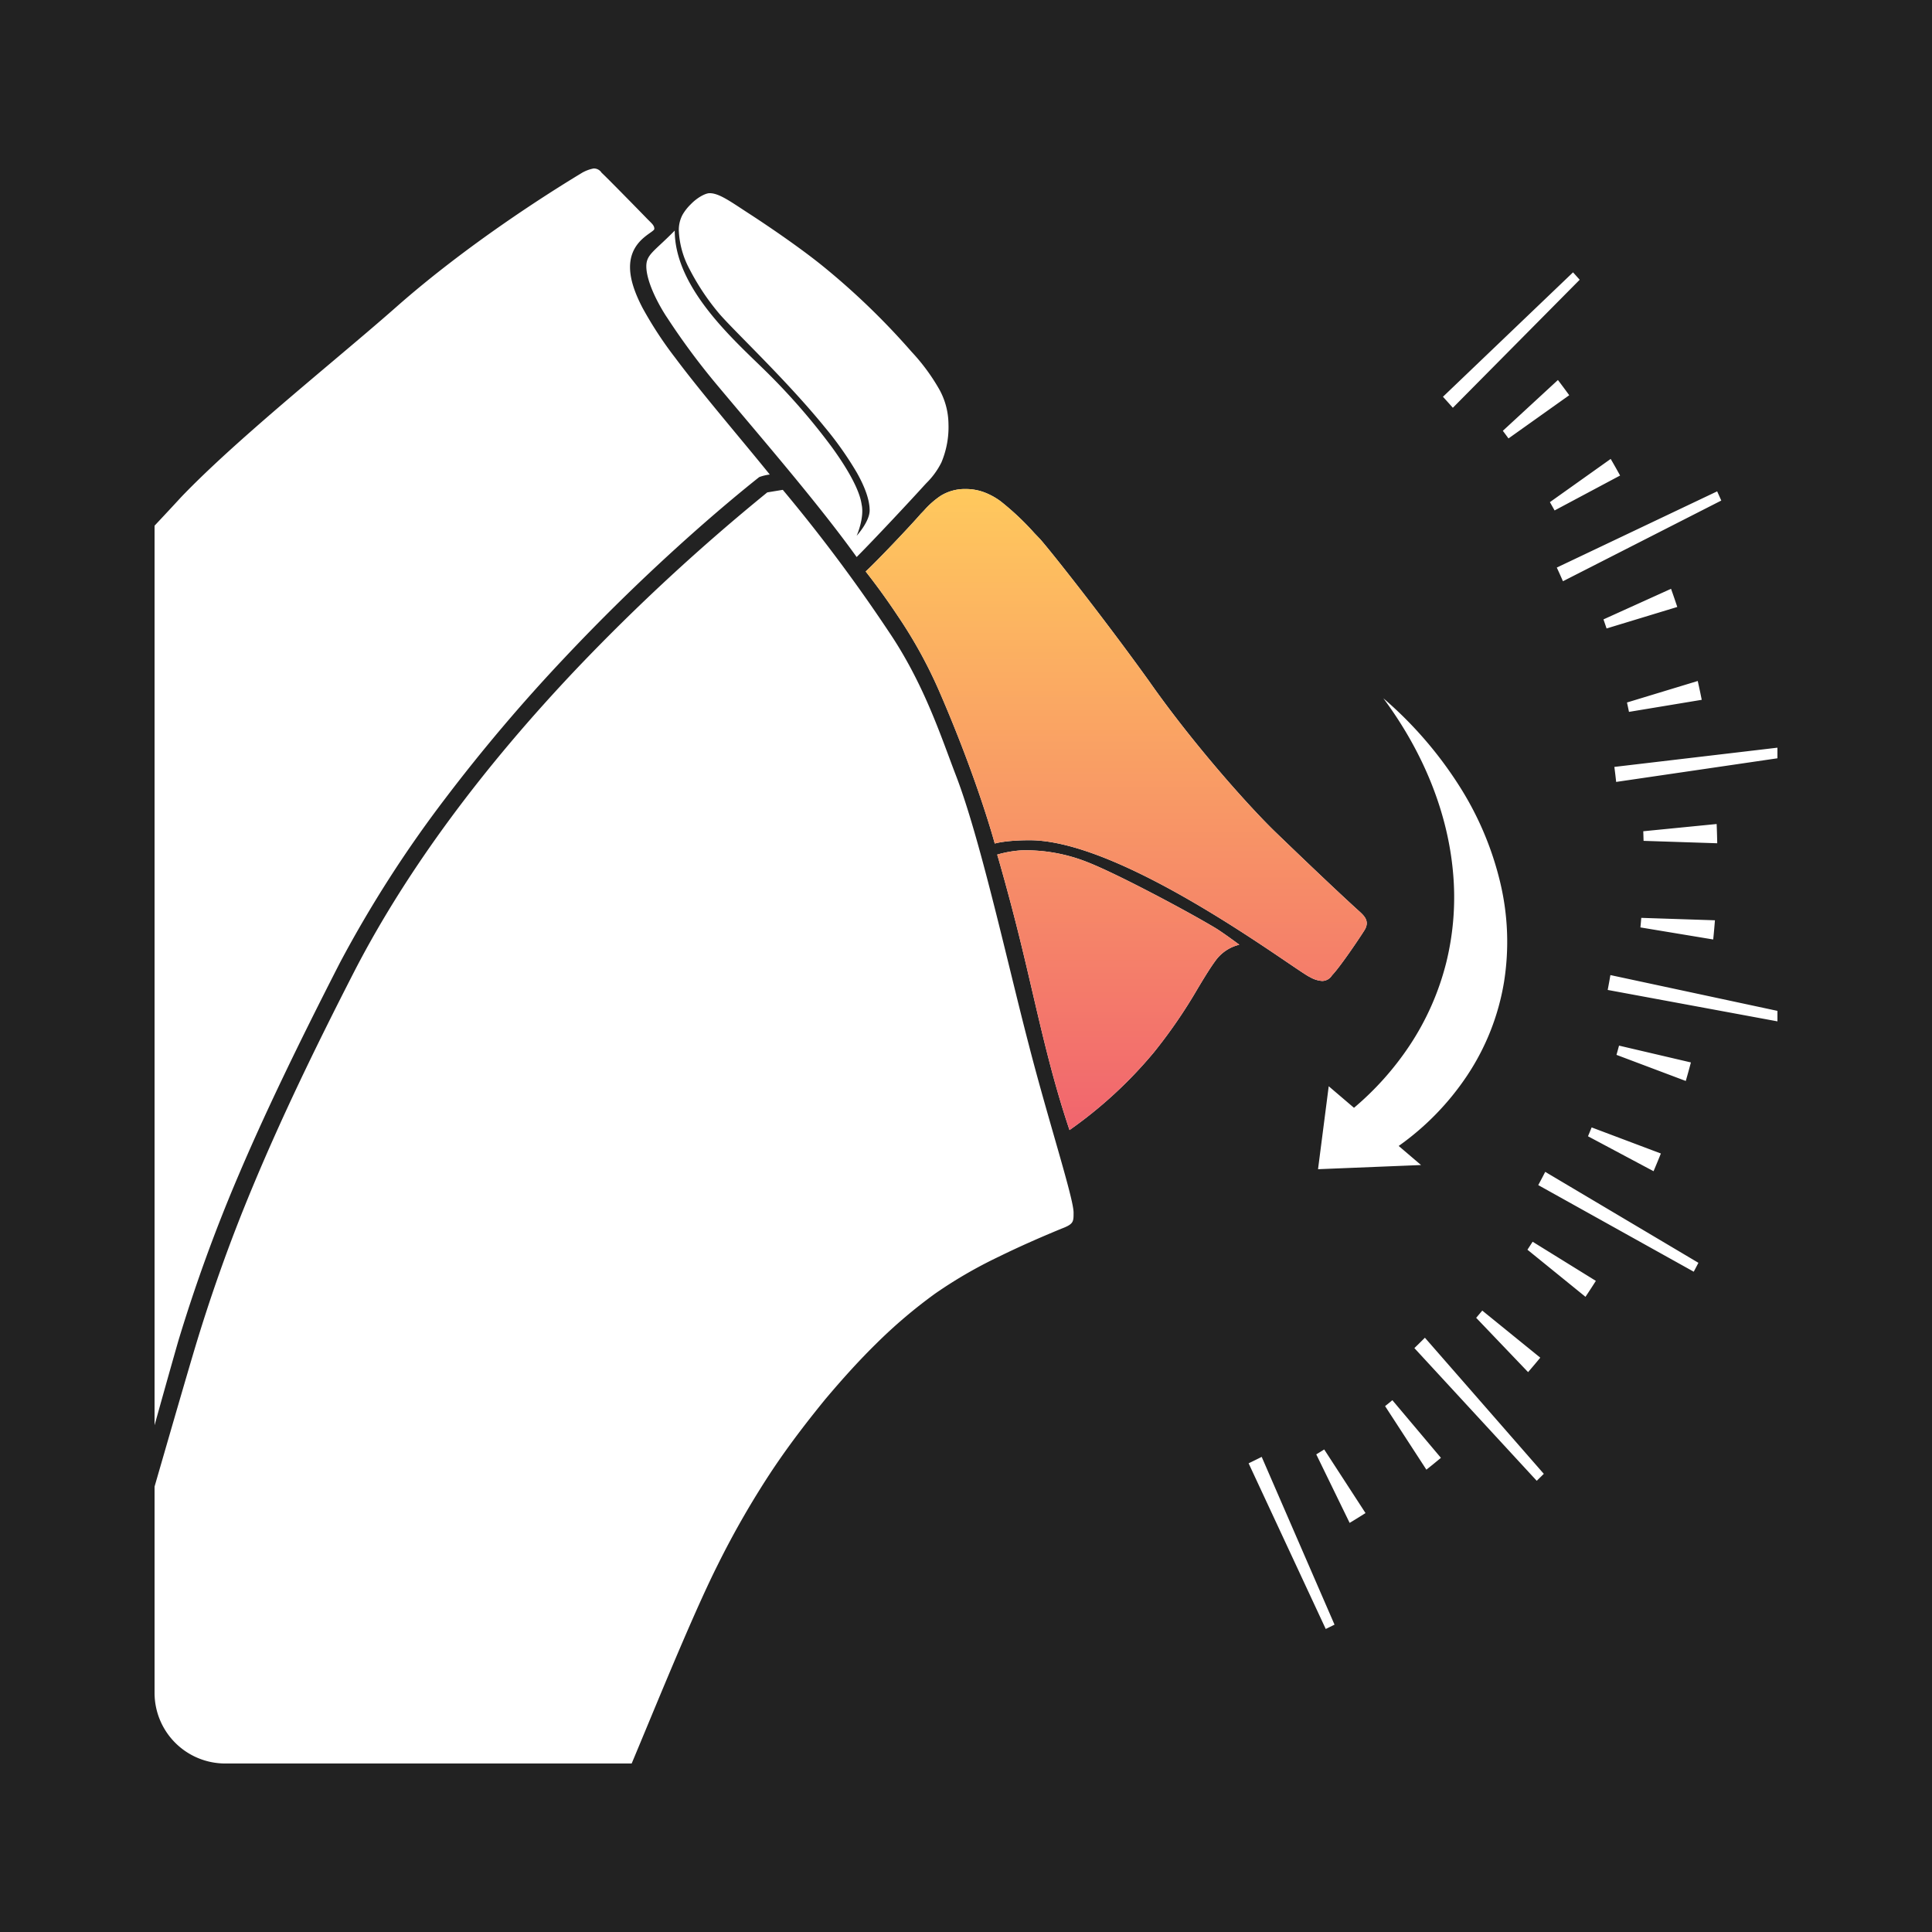
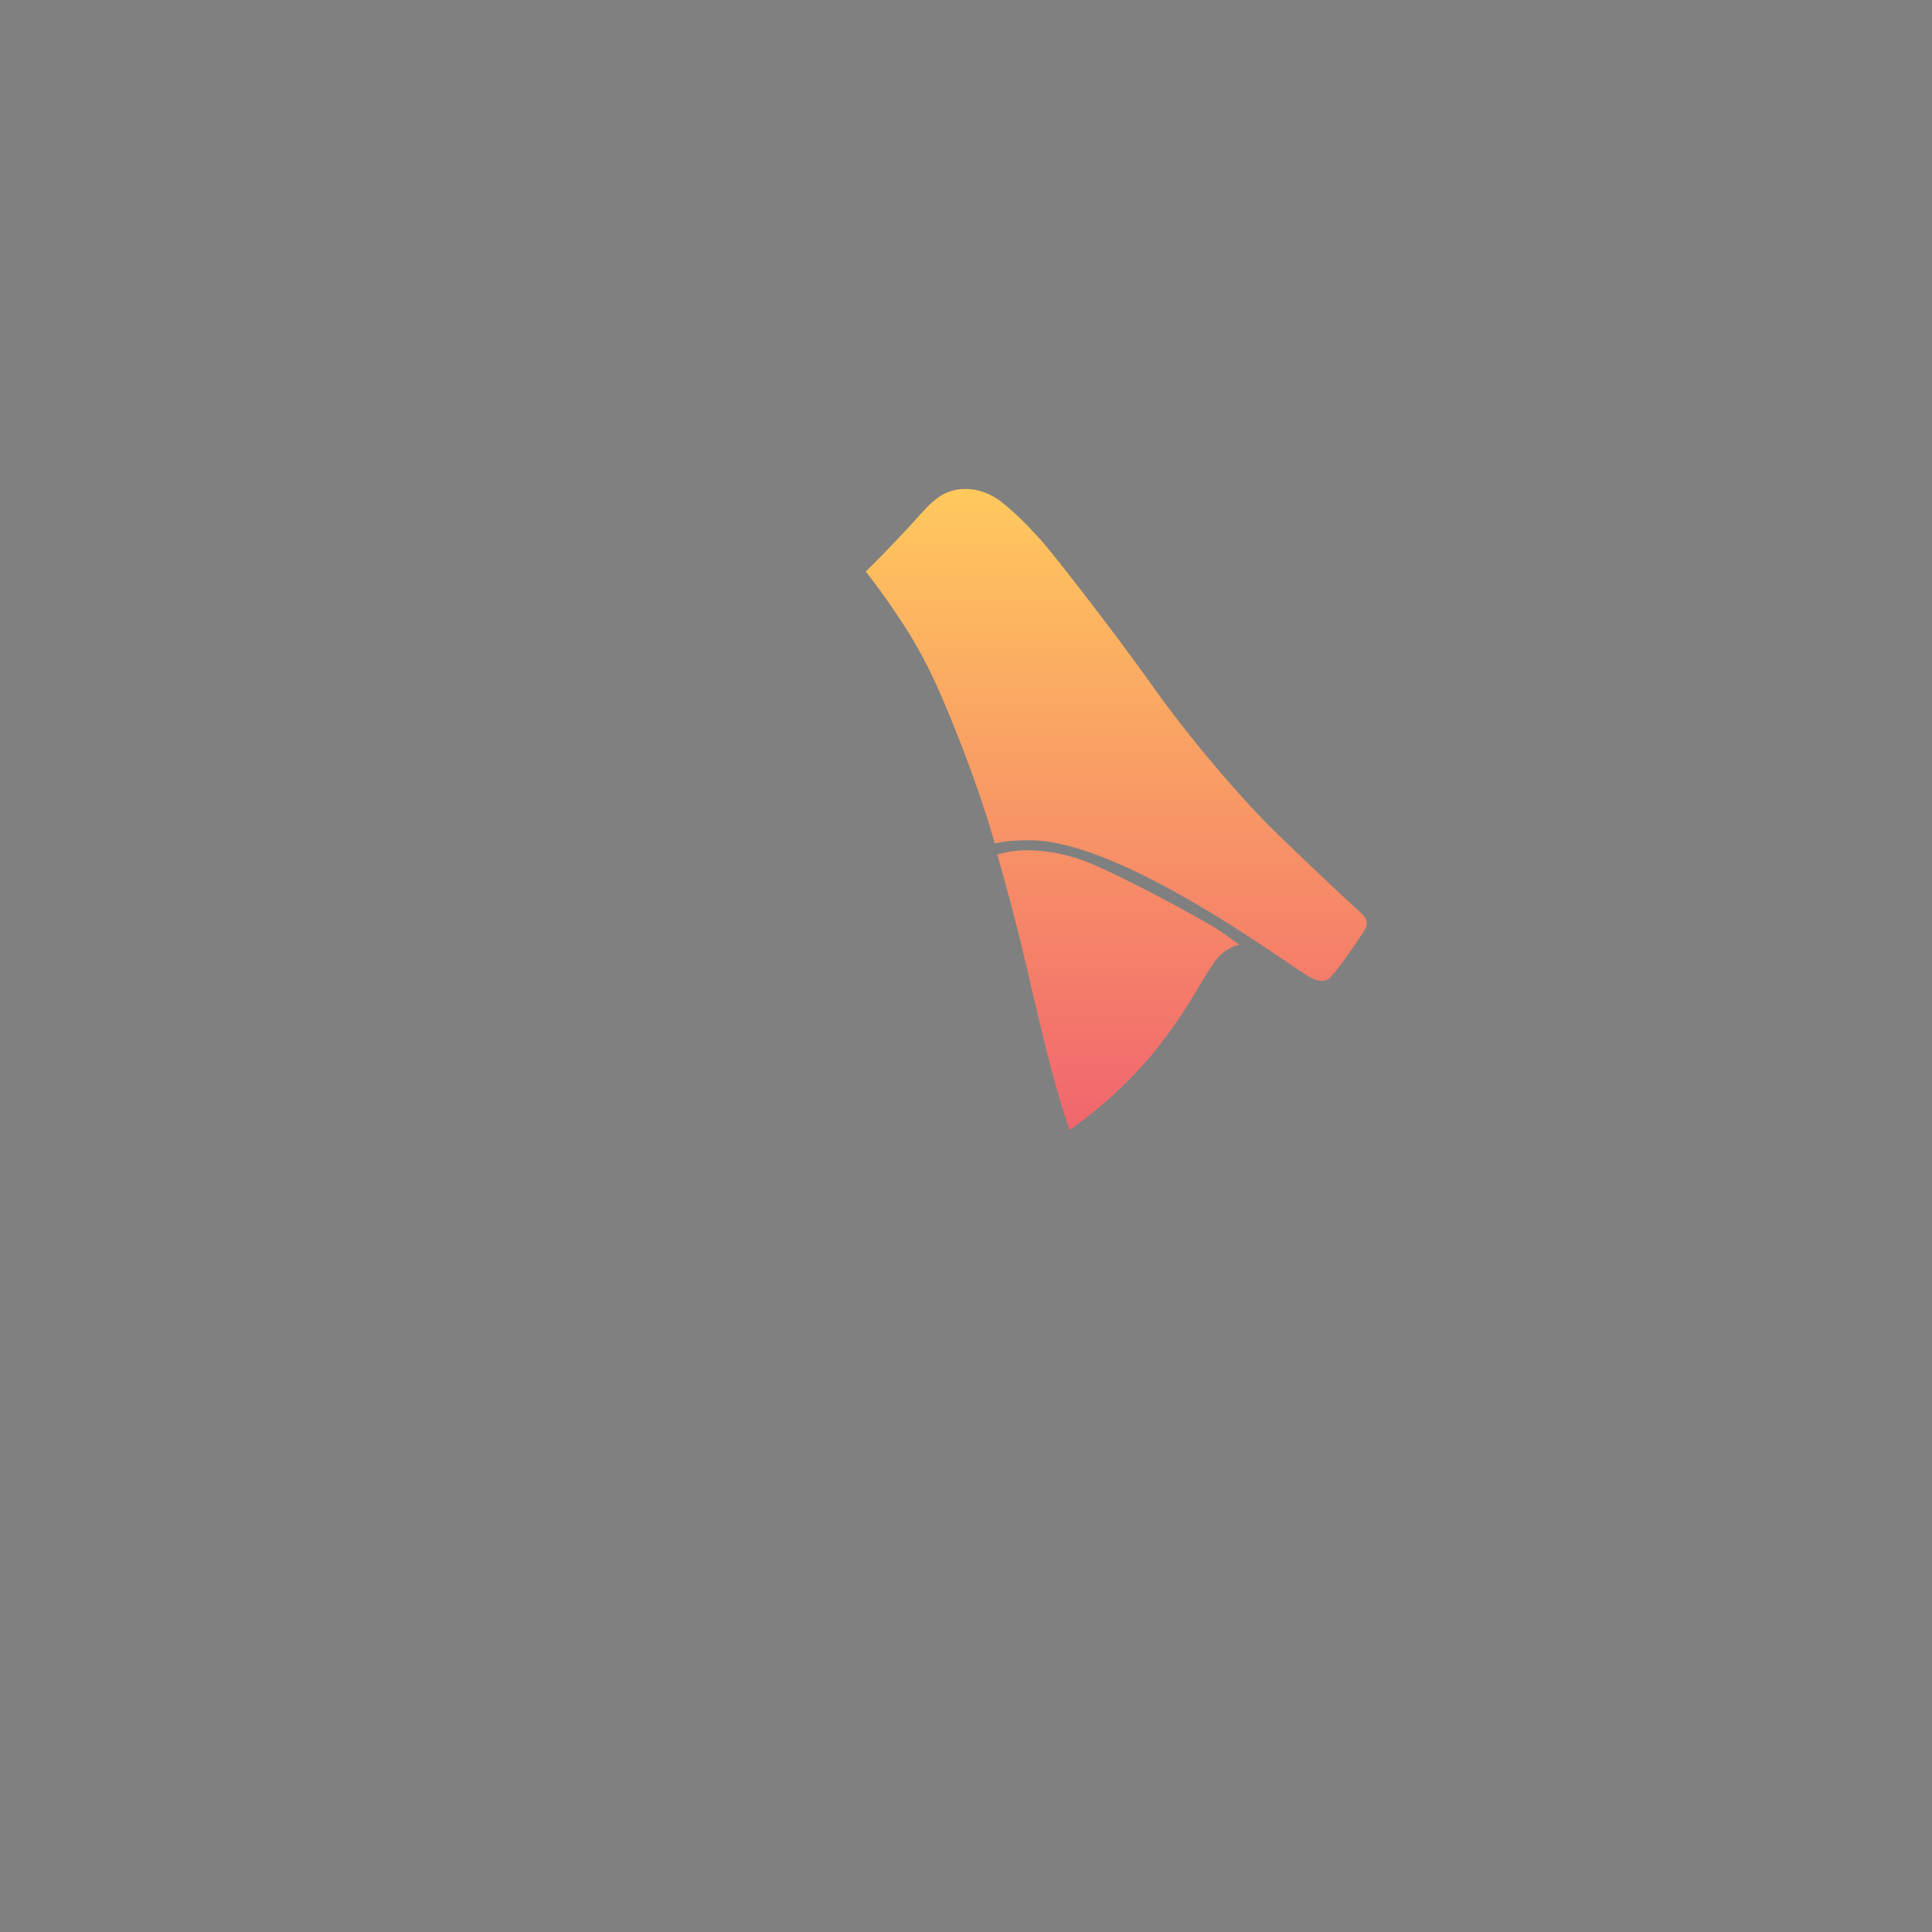
<svg xmlns="http://www.w3.org/2000/svg" viewBox="0 0 500 500" height="500" width="500">
  <rect x="0" y="0" width="500" height="500" fill="#808080" stroke="none" />
  <defs>
    <linearGradient gradientUnits="objectBoundingBox" y2="1" x2="0.5" x1="0.5" id="linear-gradient">
      <stop stop-color="#ffc95d" offset="0" />
      <stop stop-color="#f1656e" offset="1" />
    </linearGradient>
    <clipPath id="clip-Artboard_3">
      <rect height="500" width="500" />
    </clipPath>
  </defs>
  <g clip-path="url(#clip-Artboard_3)" data-name="Artboard – 3" id="Artboard_3">
-     <rect fill="#222" height="500" width="500" />
    <g transform="translate(-1343.99 -3344.498)" data-name="Group 4982" id="Group_4982">
-       <path fill="#fff" transform="translate(1363.99 3360.201)" d="M143.478,440.687H38.261A18.281,18.281,0,0,1,20,422.427v-53.4l1.33-4.6.18-.621c3.032-10.483,5.9-20.384,8.307-28.528a426.707,426.707,0,0,1,15.619-43.957c6.821-16.38,15.325-34.364,26.763-56.6,13.332-25.549,32.638-51.7,57.383-77.737a531.182,531.182,0,0,1,48.989-45.256c1.494-.249,3.994-.656,4.017-.66A418.912,418.912,0,0,1,209.9,147.6c7.89,11.63,12.234,23.3,15.724,32.678.63,1.693,1.224,3.29,1.815,4.822,4.552,11.822,9.562,32.246,13.982,50.265l.006.024c1.722,7.022,3.349,13.655,4.849,19.384,2.072,8.07,4.437,16.316,6.523,23.591,2.817,9.821,5.041,17.577,5.041,19.731v.072c0,2.359,0,2.919-3.133,4.109-6.116,2.522-11.417,4.892-16.205,7.247a117.5,117.5,0,0,0-16.457,9.532,129.635,129.635,0,0,0-15.168,12.865c-4.246,4.168-8.5,8.808-13.378,14.6-4.053,4.988-8.851,11.07-13.716,18.36a227.984,227.984,0,0,0-14.047,24.414c-5.247,10.446-12.549,28.033-18.416,42.165l-.009.023c-1.367,3.292-2.658,6.4-3.834,9.206h0ZM323.1,405.873h0L303.14,363c1.127-.539,2.266-1.1,3.384-1.666l18.849,43.423c-.776.387-1.541.762-2.274,1.117Zm6.185-27.453h0l-8.637-17.733c.617-.375,1.308-.8,2.055-1.271l10.689,16.461c-1.357.866-2.738,1.721-4.106,2.544Zm48.42-10.893L346.039,333.18c.87-.837,1.787-1.739,2.725-2.681l30.772,35.226c-.625.621-1.241,1.226-1.831,1.8h0Zm-28.558-2.881h0L338.46,348.2c.6-.478,1.231-.992,1.885-1.531l12.564,14.915c-1.233,1.03-2.5,2.06-3.763,3.063ZM20,353.171h0V120.344c3.089-3.292,5.37-5.745,6.782-7.29,10.148-10.626,25.643-23.7,39.314-35.239,6.045-5.1,11.753-9.918,16.437-14.051,18.346-16.188,39.411-29.486,47.616-34.452.269-.163.447-.27.5-.307a9.863,9.863,0,0,1,2.944-1.1,2.34,2.34,0,0,1,2.1,1.1c1.02.889,10.088,10.153,11.543,11.661.285.3.541.549.767.773.89.883,1.337,1.326,1.337,2.087,0,.256-.444.572-1.117,1.049-1.808,1.283-5.171,3.67-5.171,8.852,0,2.94,1.069,6.409,3.267,10.6a99.224,99.224,0,0,0,8.436,12.88c4.474,6,10.463,13.227,16.254,20.214,2.958,3.569,5.751,6.937,8.21,9.986a11.785,11.785,0,0,0-2.734.66c-3.694,2.929-11.371,9.187-21.275,18.181-10.067,9.143-19.84,18.739-29.05,28.523a442.475,442.475,0,0,0-31.011,36.584,309.688,309.688,0,0,0-27.16,42.367c-11.574,22.6-19.97,40.207-26.423,55.424a413.88,413.88,0,0,0-15.419,42.485c-2.012,7.022-4.141,14.633-6.15,21.827ZM375.465,339.4h0l-13.432-14.053c.511-.6,1.042-1.228,1.577-1.871l15.012,12.186c-1,1.219-2.064,2.476-3.156,3.739Zm14.858-19.486h0L375.3,307.723c.441-.669.892-1.363,1.342-2.066l16.365,10.13c-.874,1.379-1.777,2.766-2.686,4.125Zm28.015-6.5L378.1,291c.637-1.182,1.244-2.335,1.8-3.428l39.648,23.54c-.42.812-.827,1.587-1.209,2.3Zm-10.4-26.008h0l-16.965-9.043c.34-.811.648-1.561.943-2.293l17.916,6.751c-.624,1.563-1.261,3.1-1.894,4.584Zm-86.832-.522h0l2.767-21.468,6.539,5.58a76.4,76.4,0,0,0,14.348-16.057,69.286,69.286,0,0,0,9.558-21.658,70.467,70.467,0,0,0,1.741-23.009c-1.337-15.507-7.579-31.159-18.052-45.265a102.065,102.065,0,0,1,19.58,22.571,81.781,81.781,0,0,1,10.682,25.16,66.081,66.081,0,0,1,.97,25.71,61.771,61.771,0,0,1-9.556,24.22,69.589,69.589,0,0,1-17.705,18.2l5.787,4.939L321.1,286.887ZM256.79,276.75h0c-4.122-12.241-6.794-23.712-9.623-35.856-.978-4.2-1.99-8.545-3.074-12.96-3.072-12.513-5.987-22.372-6.016-22.47l.014,0a29.089,29.089,0,0,1,6.294-1.1,43.193,43.193,0,0,1,17.1,3.079c3.35,1.31,9.136,4.079,16.291,7.8,6.3,3.271,12.675,6.776,16.648,9.147,2.048,1.222,6.266,4.368,6.309,4.4a10.685,10.685,0,0,0-5.888,3.763c-1.538,2.032-3.04,4.523-4.78,7.406A131.824,131.824,0,0,1,278.6,256.674a112.466,112.466,0,0,1-21.805,20.075Zm159.485-12.7h0l-17.93-6.754c.23-.814.446-1.6.659-2.394l18.6,4.352c-.435,1.648-.869,3.216-1.327,4.795ZM440,248.623l-43.929-8.13c.248-1.288.483-2.581.7-3.846L440,245.91v2.712ZM322.191,238.171a7.2,7.2,0,0,1-3.164-1c-.594-.237-2.642-1.625-5.742-3.726-6.891-4.67-18.424-12.487-30.937-19.271-15.209-8.246-27.275-12.426-35.862-12.426-6.346,0-9.015.849-9.042.858-.008-.031-1.094-4.086-3.388-10.934-2.1-6.269-5.657-16.179-10.679-27.788a120.24,120.24,0,0,0-11.1-20.285c-2.587-3.9-5.359-7.734-8.24-11.4,2.994-2.773,11.43-11.65,14.277-14.94.3-.3.6-.615.887-.919a22.091,22.091,0,0,1,4.25-3.733,11.87,11.87,0,0,1,6.449-1.751,13.7,13.7,0,0,1,4.785.838,17.679,17.679,0,0,1,4.288,2.346,69.518,69.518,0,0,1,8.718,8.221q.74.774,1.532,1.6c3.023,3.44,16.8,20.889,28.176,36.743,6.38,9.114,13.3,17.562,17.977,23.044,5.447,6.381,10.988,12.4,14.824,16.1C326,214.99,331.82,220.178,331.875,220.226c1.2,1.117,2.685,2.508,1.241,4.819-1.374,2.2-6.392,9.618-8.39,11.661A3.041,3.041,0,0,1,322.191,238.171Zm101.185-10.738h0l-18.837-3.121c.075-.793.148-1.6.221-2.474l19.064.628c-.129,1.661-.279,3.331-.446,4.966Zm1.041-24.9h0l-19.063-.625c-.02-.806-.045-1.641-.076-2.483l18.991-1.876c.069,1.652.119,3.328.149,4.984Zm-26.156-15.876h0c-.134-1.247-.29-2.553-.464-3.884l42.2-4.976v2.745Zm3.318-18.127h0c-.177-.861-.35-1.678-.515-2.428l18.309-5.565c.371,1.645.709,3.238,1.036,4.873l-18.829,3.121Zm-5.8-21.588v0h0c-.256-.766-.526-1.556-.8-2.347l17.484-7.916c.556,1.559,1.1,3.14,1.614,4.7l-18.293,5.562ZM384.491,134.72v0h0c-.531-1.214-1.066-2.4-1.592-3.539l41.5-19.723c.44.97.779,1.726,1.067,2.381ZM201.7,128.455c-8.1-11.287-19.338-24.6-29.25-36.351-2.651-3.143-5.156-6.11-7.545-8.973a182.916,182.916,0,0,1-11.97-16.2l0-.006c-.244-.367-.456-.685-.621-.93-3.16-4.973-5.047-9.752-5.047-12.783,0-2.246,1.084-3.258,3.7-5.705.981-.916,2.2-2.056,3.655-3.536,0,13.611,12.794,25.975,21.26,34.156,1.211,1.17,2.354,2.275,3.341,3.27a166.556,166.556,0,0,1,16.146,18.732c4.509,6.238,7.142,11.317,7.614,14.689.774,3.522-1.262,8.1-1.283,8.141.032-.035,3.363-3.661,3.363-6.579,0-2.589-1.124-5.89-3.341-9.809A87.843,87.843,0,0,0,193.489,94.9c-6.523-8.026-14.544-16.191-20.4-22.152-3.061-3.116-5.478-5.577-6.9-7.213a61.6,61.6,0,0,1-7.734-11.574,23.178,23.178,0,0,1-2.779-9.988,8.38,8.38,0,0,1,.96-4.091,12.573,12.573,0,0,1,2.158-2.744c1.723-1.782,3.819-2.847,4.851-2.847,2.149,0,4.634,1.63,8.394,4.1l.011.007c.578.379,1.175.771,1.809,1.182,5.414,3.506,13.683,9.186,19.169,13.654A187.1,187.1,0,0,1,215.7,75.092l.3.338a51.375,51.375,0,0,1,7.024,9.526,18.766,18.766,0,0,1,2.438,8.978,23.587,23.587,0,0,1-1.834,10.058,20.093,20.093,0,0,1-3.908,5.358c-.258.277-.522.562-.777.843-2.818,3.117-12.748,13.778-17.241,18.261ZM382.329,116.4v0h0c-.392-.7-.8-1.426-1.215-2.149l15.732-11.186c.833,1.429,1.651,2.875,2.432,4.3ZM370.395,97.761h0c-.479-.657-.971-1.32-1.462-1.971l14.255-13.148c.99,1.3,1.975,2.624,2.927,3.94L370.4,97.761Zm-14.4-7.93v0h0c-.854-.971-1.716-1.93-2.561-2.851L387.1,54.78c.631.695,1.21,1.34,1.721,1.916L355.994,89.83Z" data-name="Path 11167" id="Path_11167" />
      <path fill="url(#linear-gradient)" transform="translate(1468.267 3407.2)" d="M152.513,229.751h0c-4.122-12.241-6.794-23.712-9.623-35.856-.978-4.2-1.99-8.545-3.074-12.96-3.072-12.513-5.987-22.372-6.016-22.47l.014,0a29.088,29.088,0,0,1,6.294-1.1,43.193,43.193,0,0,1,17.1,3.079c3.35,1.31,9.136,4.079,16.291,7.8,6.3,3.271,12.675,6.776,16.648,9.147,2.048,1.222,6.266,4.368,6.309,4.4a10.685,10.685,0,0,0-5.888,3.763c-1.538,2.032-3.04,4.523-4.78,7.406a131.823,131.823,0,0,1-11.471,16.721,112.467,112.467,0,0,1-21.805,20.075Zm65.4-38.579a7.2,7.2,0,0,1-3.164-1c-.594-.237-2.642-1.625-5.742-3.726-6.891-4.67-18.424-12.487-30.937-19.271-15.209-8.246-27.275-12.426-35.862-12.426-6.346,0-9.015.849-9.042.858-.008-.031-1.094-4.086-3.388-10.934-2.1-6.269-5.657-16.179-10.679-27.788A120.239,120.239,0,0,0,108,96.6c-2.587-3.9-5.36-7.734-8.24-11.4,2.994-2.773,11.43-11.65,14.277-14.94.3-.3.6-.615.887-.919a22.091,22.091,0,0,1,4.25-3.733,11.87,11.87,0,0,1,6.449-1.751,13.7,13.7,0,0,1,4.785.838,17.679,17.679,0,0,1,4.288,2.346,69.52,69.52,0,0,1,8.718,8.221q.74.774,1.532,1.6c3.023,3.44,16.8,20.889,28.176,36.743,6.38,9.114,13.3,17.562,17.977,23.044,5.447,6.381,10.988,12.4,14.824,16.1,15.807,15.248,21.624,20.436,21.678,20.484,1.2,1.117,2.685,2.508,1.241,4.819-1.374,2.2-6.392,9.618-8.39,11.661A3.041,3.041,0,0,1,217.914,191.172Z" data-name="Path 11168" id="Path_11168" />
    </g>
  </g>
</svg>